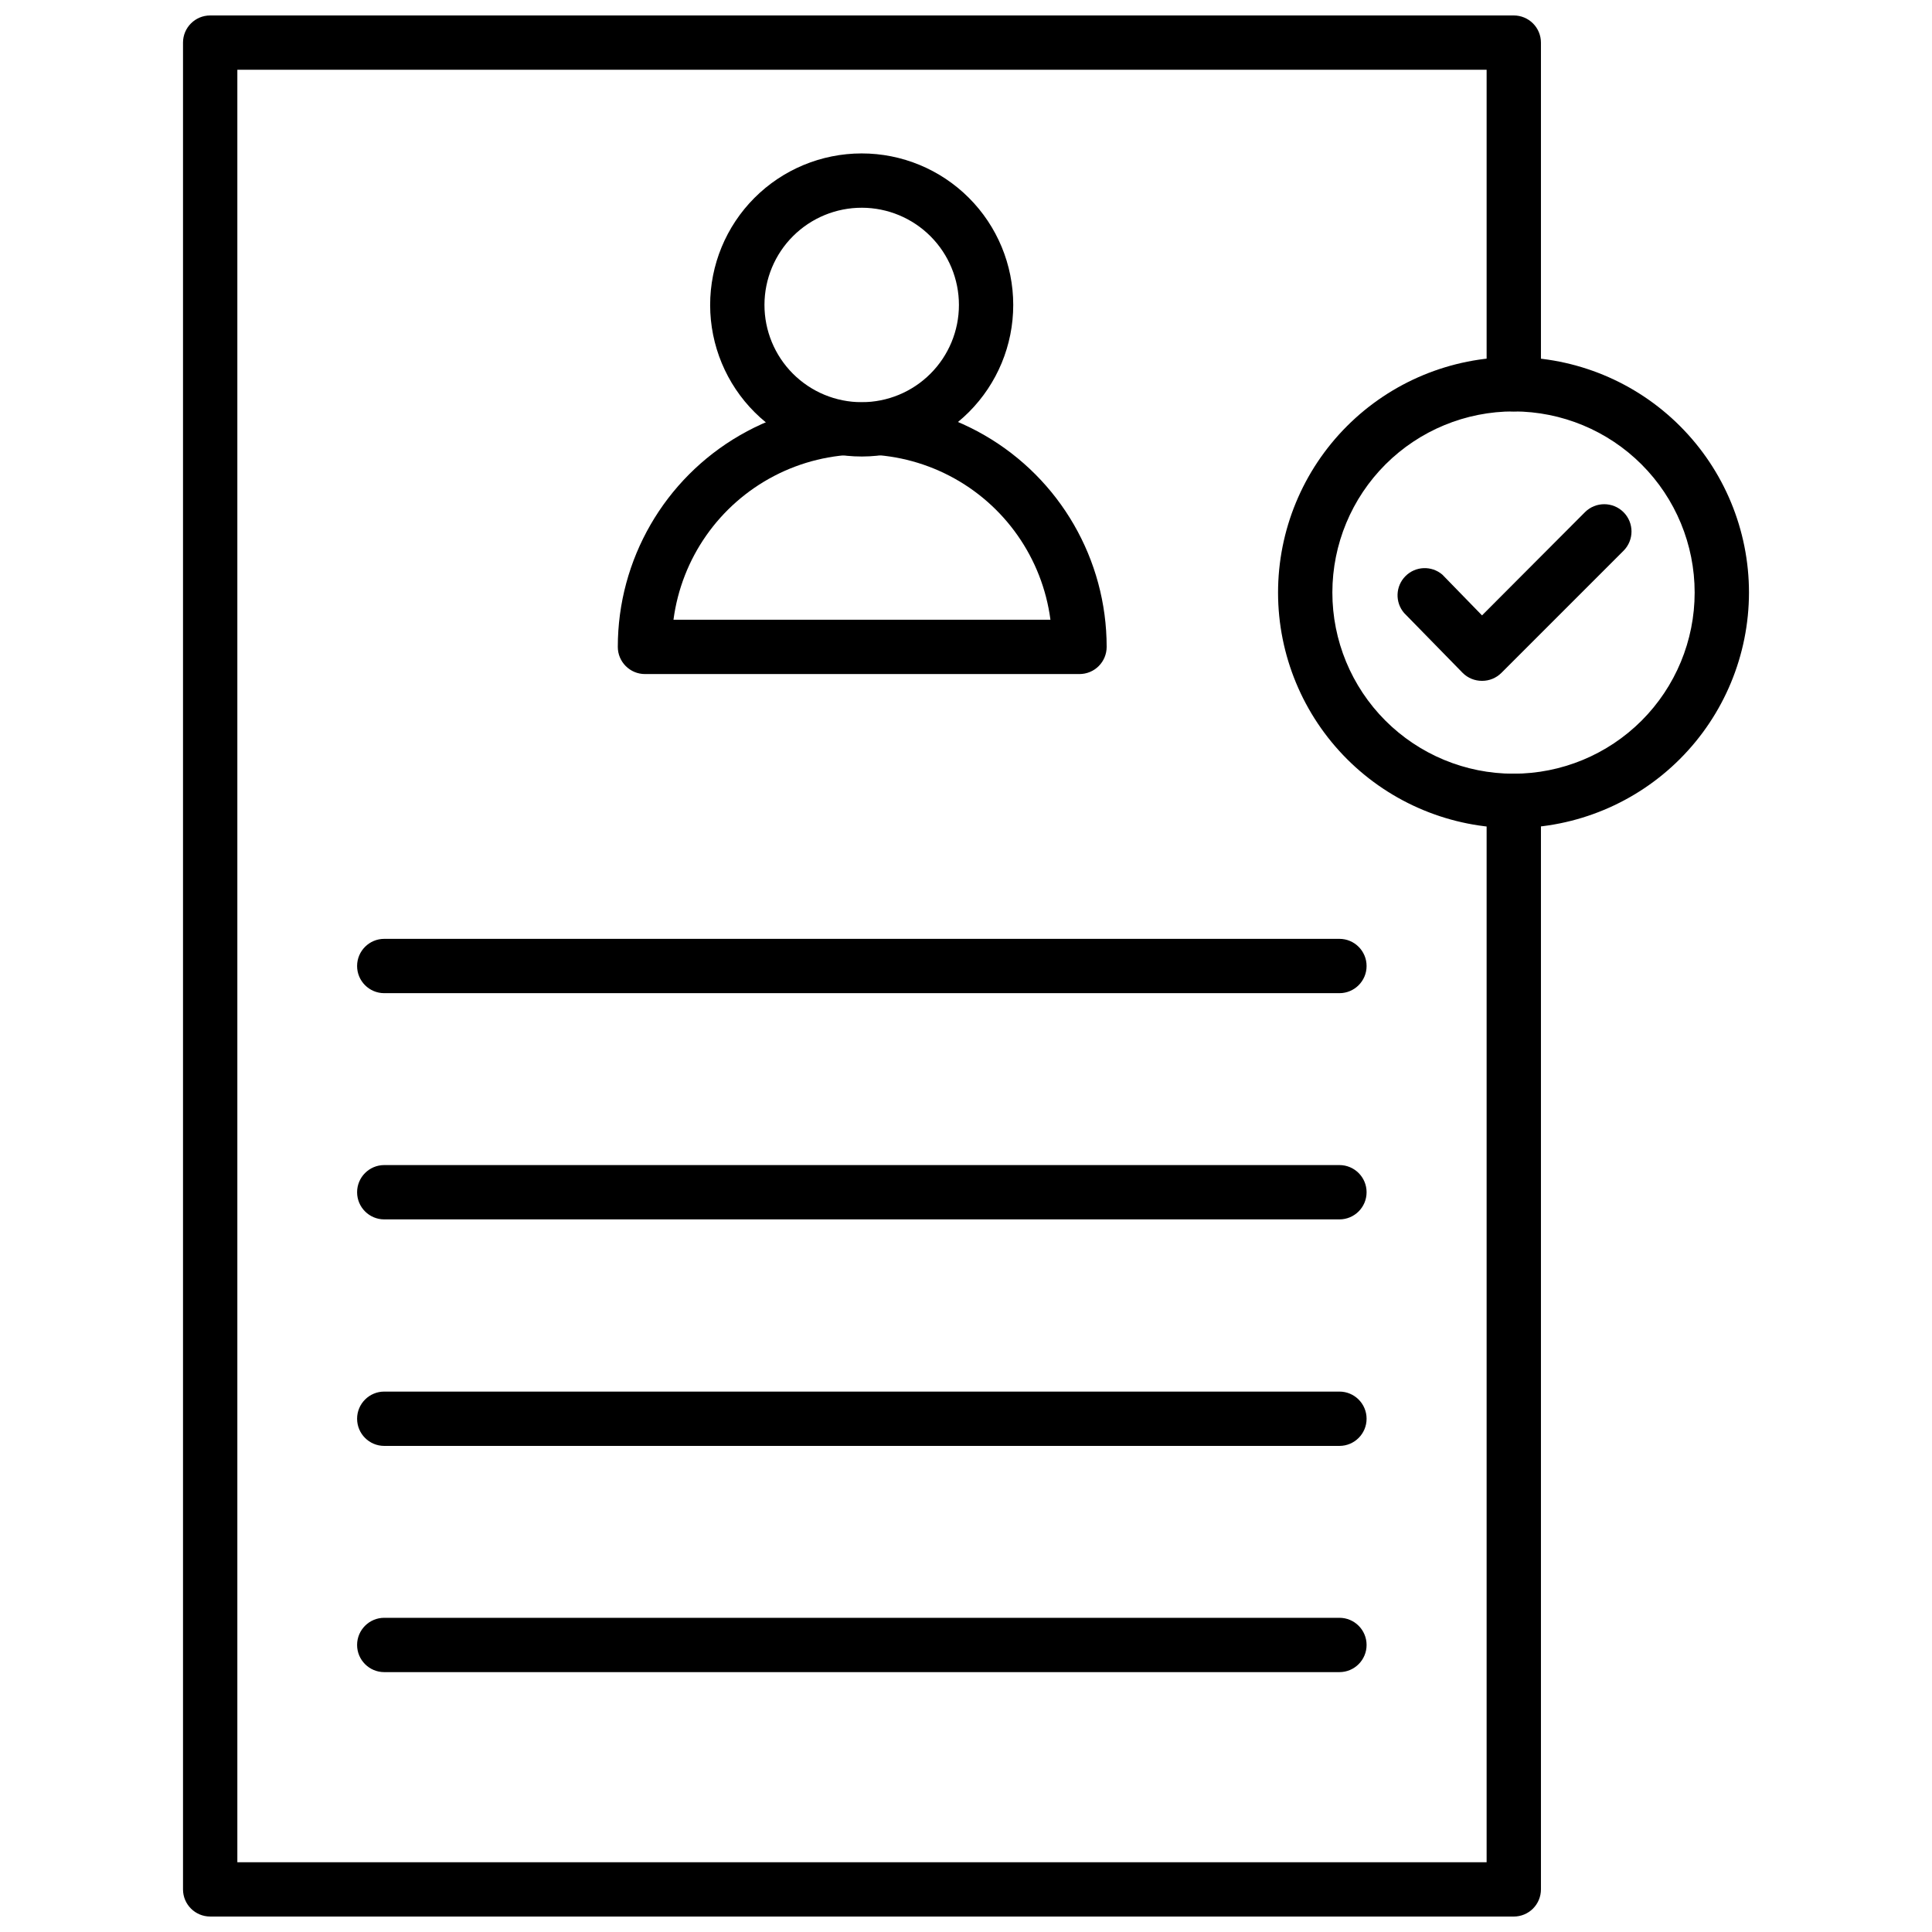
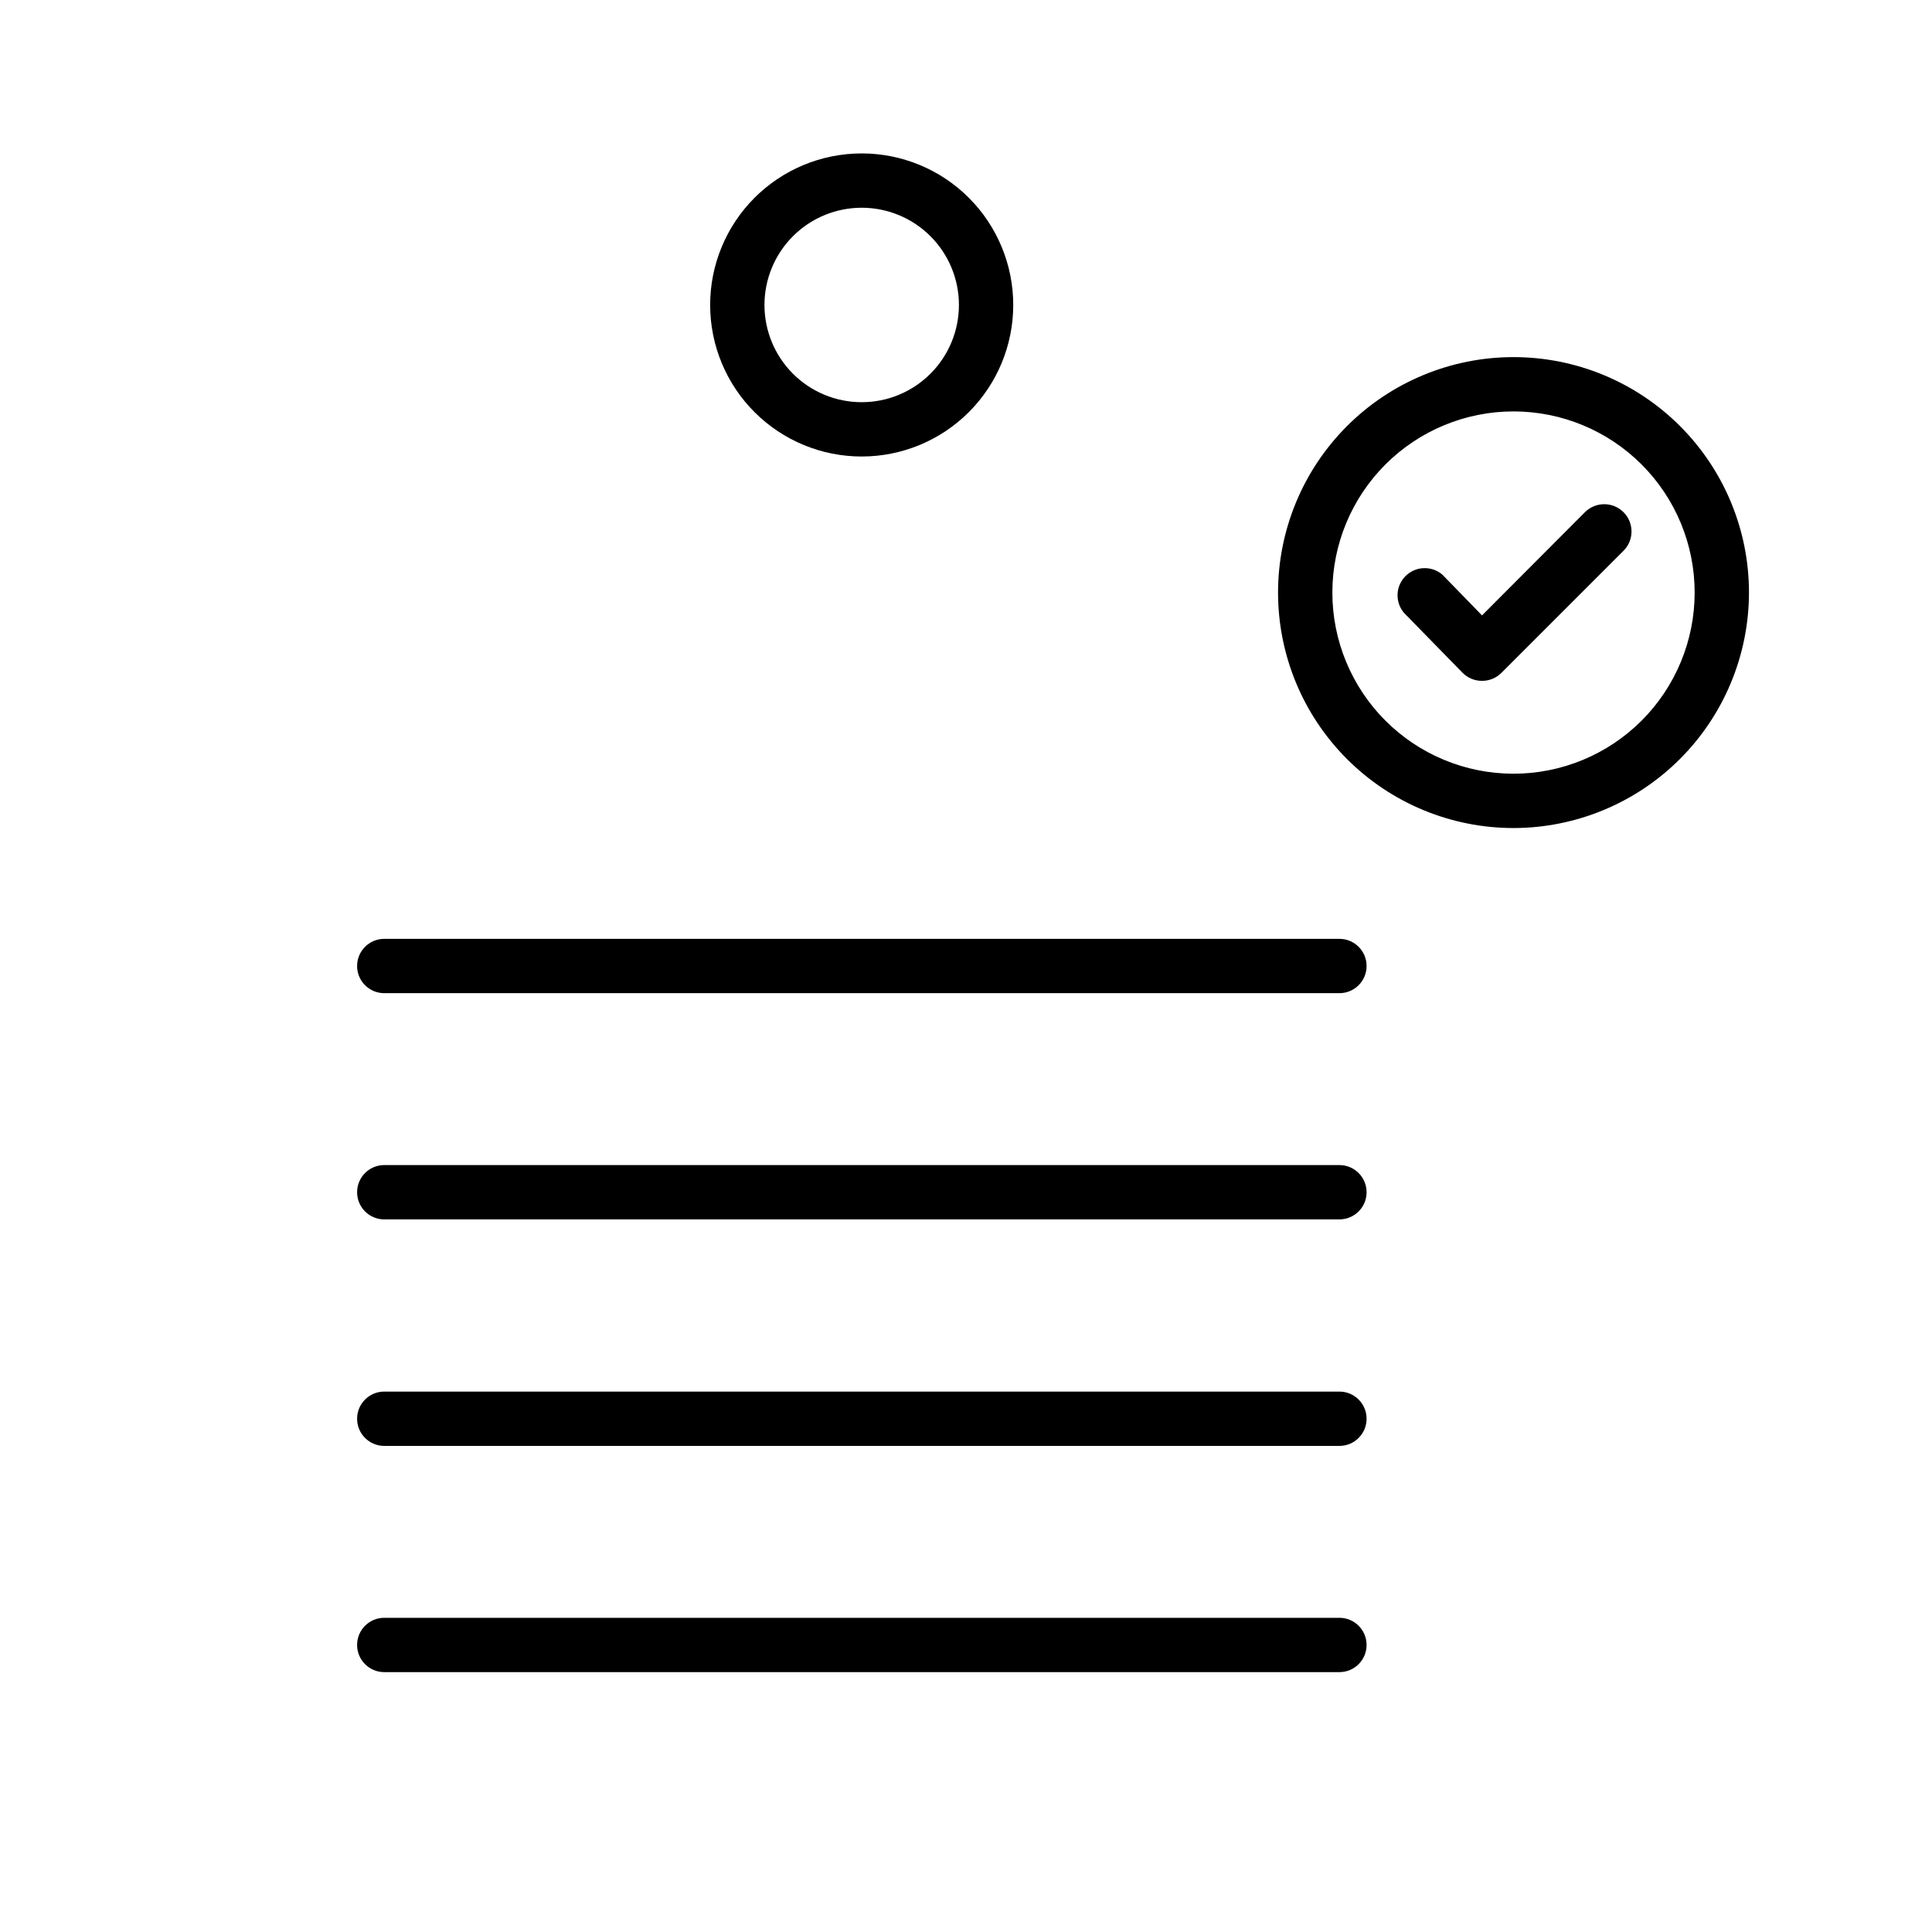
<svg xmlns="http://www.w3.org/2000/svg" width="800px" height="800px" version="1.1" viewBox="144 144 512 512">
  <defs>
    <clipPath id="a">
-       <path d="m192 148.09h361v503.81h-361z" />
-     </clipPath>
+       </clipPath>
  </defs>
  <g clip-path="url(#a)">
-     <path d="m545.17 651.9h-345.47c-3.977 0-7.199-3.223-7.199-7.195v-489.41c0-3.977 3.223-7.199 7.199-7.199h345.47c1.91 0 3.738 0.758 5.09 2.109 1.348 1.348 2.106 3.18 2.106 5.09v90.539c0 3.977-3.223 7.199-7.195 7.199-3.977 0-7.199-3.223-7.199-7.199v-83.344h-331.07v475.02h331.07v-281.27c0-3.973 3.223-7.195 7.199-7.195 3.973 0 7.195 3.223 7.195 7.195v288.47c0 1.906-0.758 3.738-2.106 5.09-1.352 1.348-3.18 2.106-5.09 2.106z" />
-   </g>
+     </g>
  <path d="m372.43 264.98c-10.656 0.02-20.883-4.195-28.43-11.719-7.543-7.523-11.789-17.738-11.805-28.395-0.012-10.652 4.211-20.879 11.738-28.418 7.527-7.543 17.742-11.781 28.398-11.789s20.879 4.223 28.414 11.754c7.539 7.531 11.773 17.75 11.773 28.406 0 10.641-4.223 20.844-11.738 28.371-7.516 7.531-17.715 11.77-28.352 11.789zm0-65.926c-6.84-0.02-13.402 2.68-18.25 7.504-4.848 4.824-7.574 11.375-7.59 18.215-0.012 6.836 2.695 13.398 7.523 18.242 4.828 4.84 11.383 7.566 18.219 7.57 6.84 0.008 13.398-2.703 18.234-7.539 4.84-4.832 7.559-11.387 7.559-18.227 0-6.82-2.707-13.363-7.523-18.195-4.816-4.828-11.352-7.551-18.172-7.57z" />
-   <path d="m430.08 322.63h-115.16c-3.973 0-7.195-3.223-7.195-7.199 0-23.141 12.344-44.527 32.387-56.098 20.043-11.57 44.734-11.57 64.777 0 20.039 11.57 32.387 32.957 32.387 56.098 0 1.91-0.758 3.742-2.109 5.09-1.348 1.352-3.18 2.109-5.09 2.109zm-107.6-14.395h99.898c-2.148-16.297-12.109-30.52-26.688-38.109-14.582-7.586-31.945-7.586-46.523 0-14.578 7.59-24.539 21.812-26.688 38.109z" />
  <path d="m498.96 407.2h-253.13c-3.973 0-7.195-3.223-7.195-7.195 0-3.977 3.223-7.199 7.195-7.199h253.13c3.977 0 7.199 3.223 7.199 7.199 0 3.973-3.223 7.195-7.199 7.195z" />
  <path d="m498.96 467.15h-253.13c-3.973 0-7.195-3.223-7.195-7.195 0-3.977 3.223-7.199 7.195-7.199h253.13c3.977 0 7.199 3.223 7.199 7.199 0 3.973-3.223 7.195-7.199 7.195z" />
  <path d="m498.96 527.18h-253.13c-3.973 0-7.195-3.223-7.195-7.199 0-3.973 3.223-7.195 7.195-7.195h253.13c3.977 0 7.199 3.223 7.199 7.195 0 3.977-3.223 7.199-7.199 7.199z" />
  <path d="m498.96 587.13h-253.13c-3.973 0-7.195-3.223-7.195-7.199 0-3.973 3.223-7.195 7.195-7.195h253.13c3.977 0 7.199 3.223 7.199 7.195 0 3.977-3.223 7.199-7.199 7.199z" />
  <path d="m545.17 363.44c-16.555 0.02-32.438-6.543-44.152-18.234-11.719-11.695-18.309-27.566-18.32-44.121-0.012-16.551 6.551-32.434 18.25-44.145 11.699-11.711 27.574-18.297 44.125-18.301 16.555-0.008 32.434 6.562 44.141 18.266 11.707 11.703 18.285 27.578 18.285 44.133-0.02 16.531-6.59 32.383-18.273 44.078-11.68 11.695-27.523 18.285-44.055 18.324zm0-110.41c-12.738-0.02-24.957 5.023-33.977 14.016-9.016 8.996-14.09 21.203-14.102 33.941-0.012 12.734 5.035 24.953 14.035 33.969 9 9.012 21.211 14.078 33.945 14.086 12.738 0.004 24.953-5.051 33.961-14.055 9.008-9.004 14.07-21.215 14.07-33.953 0-12.719-5.047-24.918-14.035-33.918-8.988-9-21.18-14.066-33.898-14.086z" />
  <path d="m536.75 324.43c-1.914 0.012-3.75-0.738-5.109-2.086l-15.547-15.906c-2.445-2.856-2.281-7.113 0.379-9.77 2.656-2.66 6.914-2.824 9.77-0.379l10.508 10.797 27.277-27.352c2.824-2.82 7.398-2.82 10.223 0 2.82 2.824 2.82 7.398 0 10.223l-32.387 32.387h-0.004c-1.355 1.348-3.195 2.098-5.109 2.086z" />
</svg>